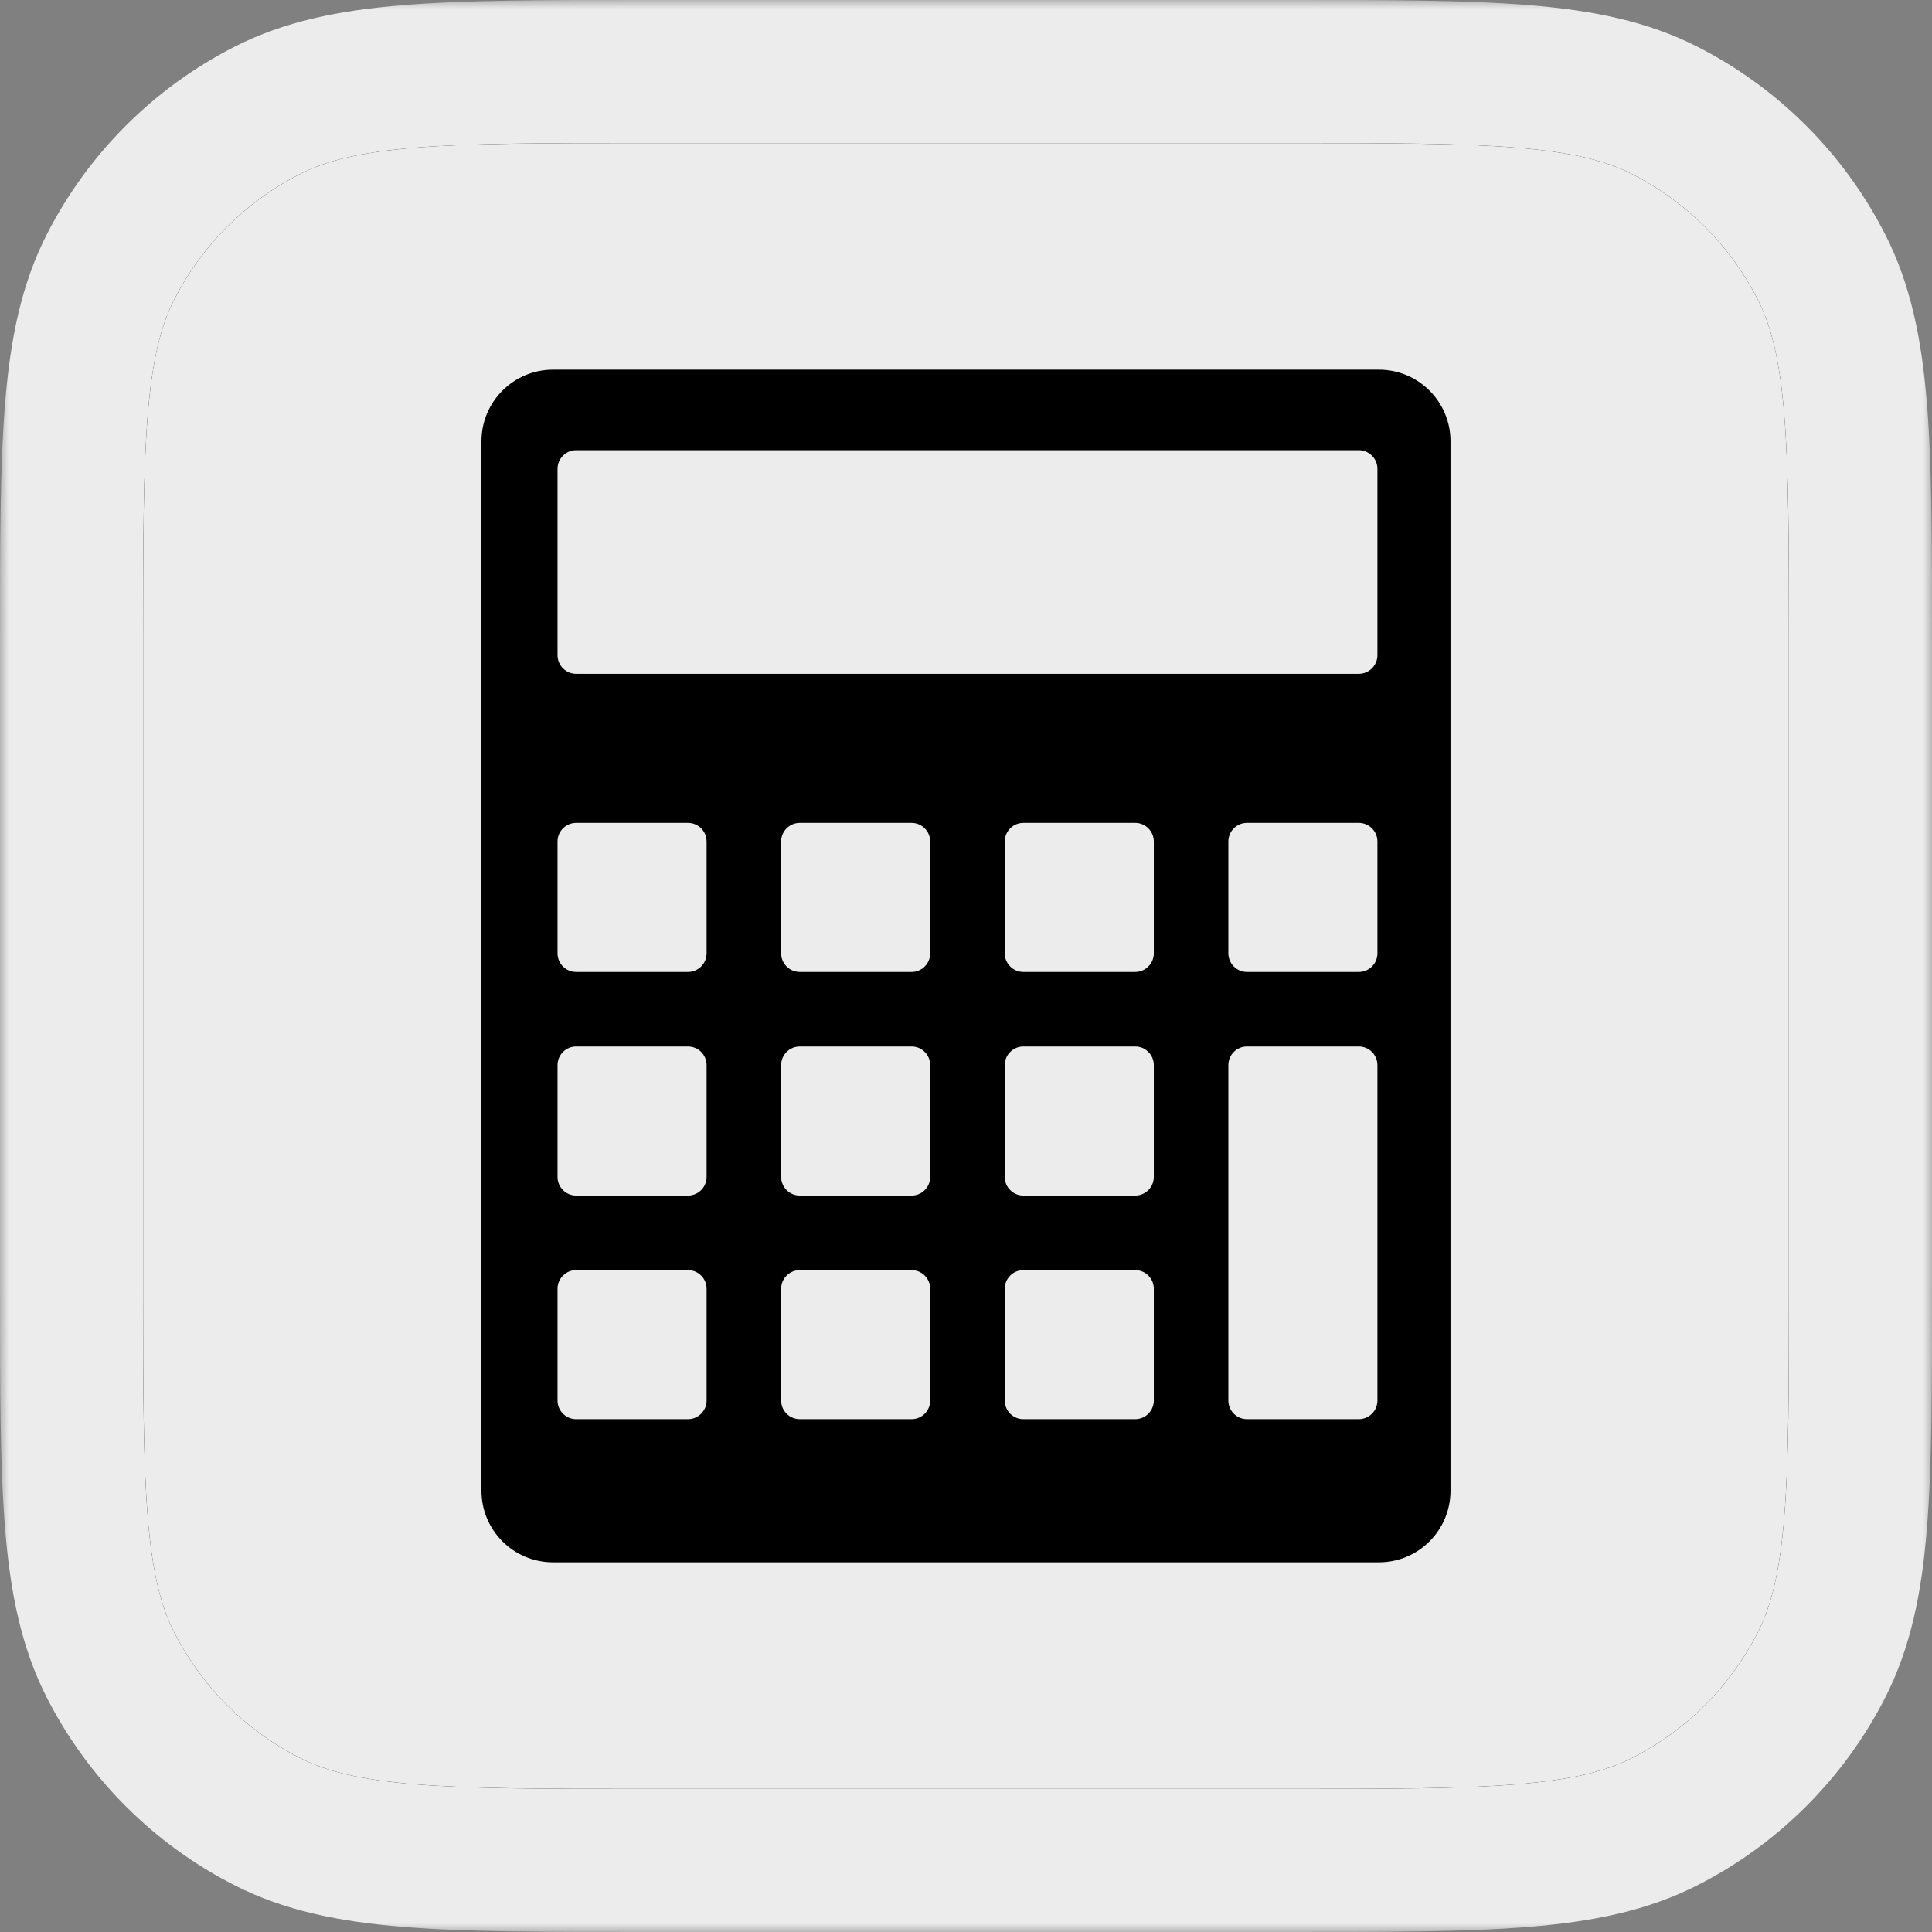
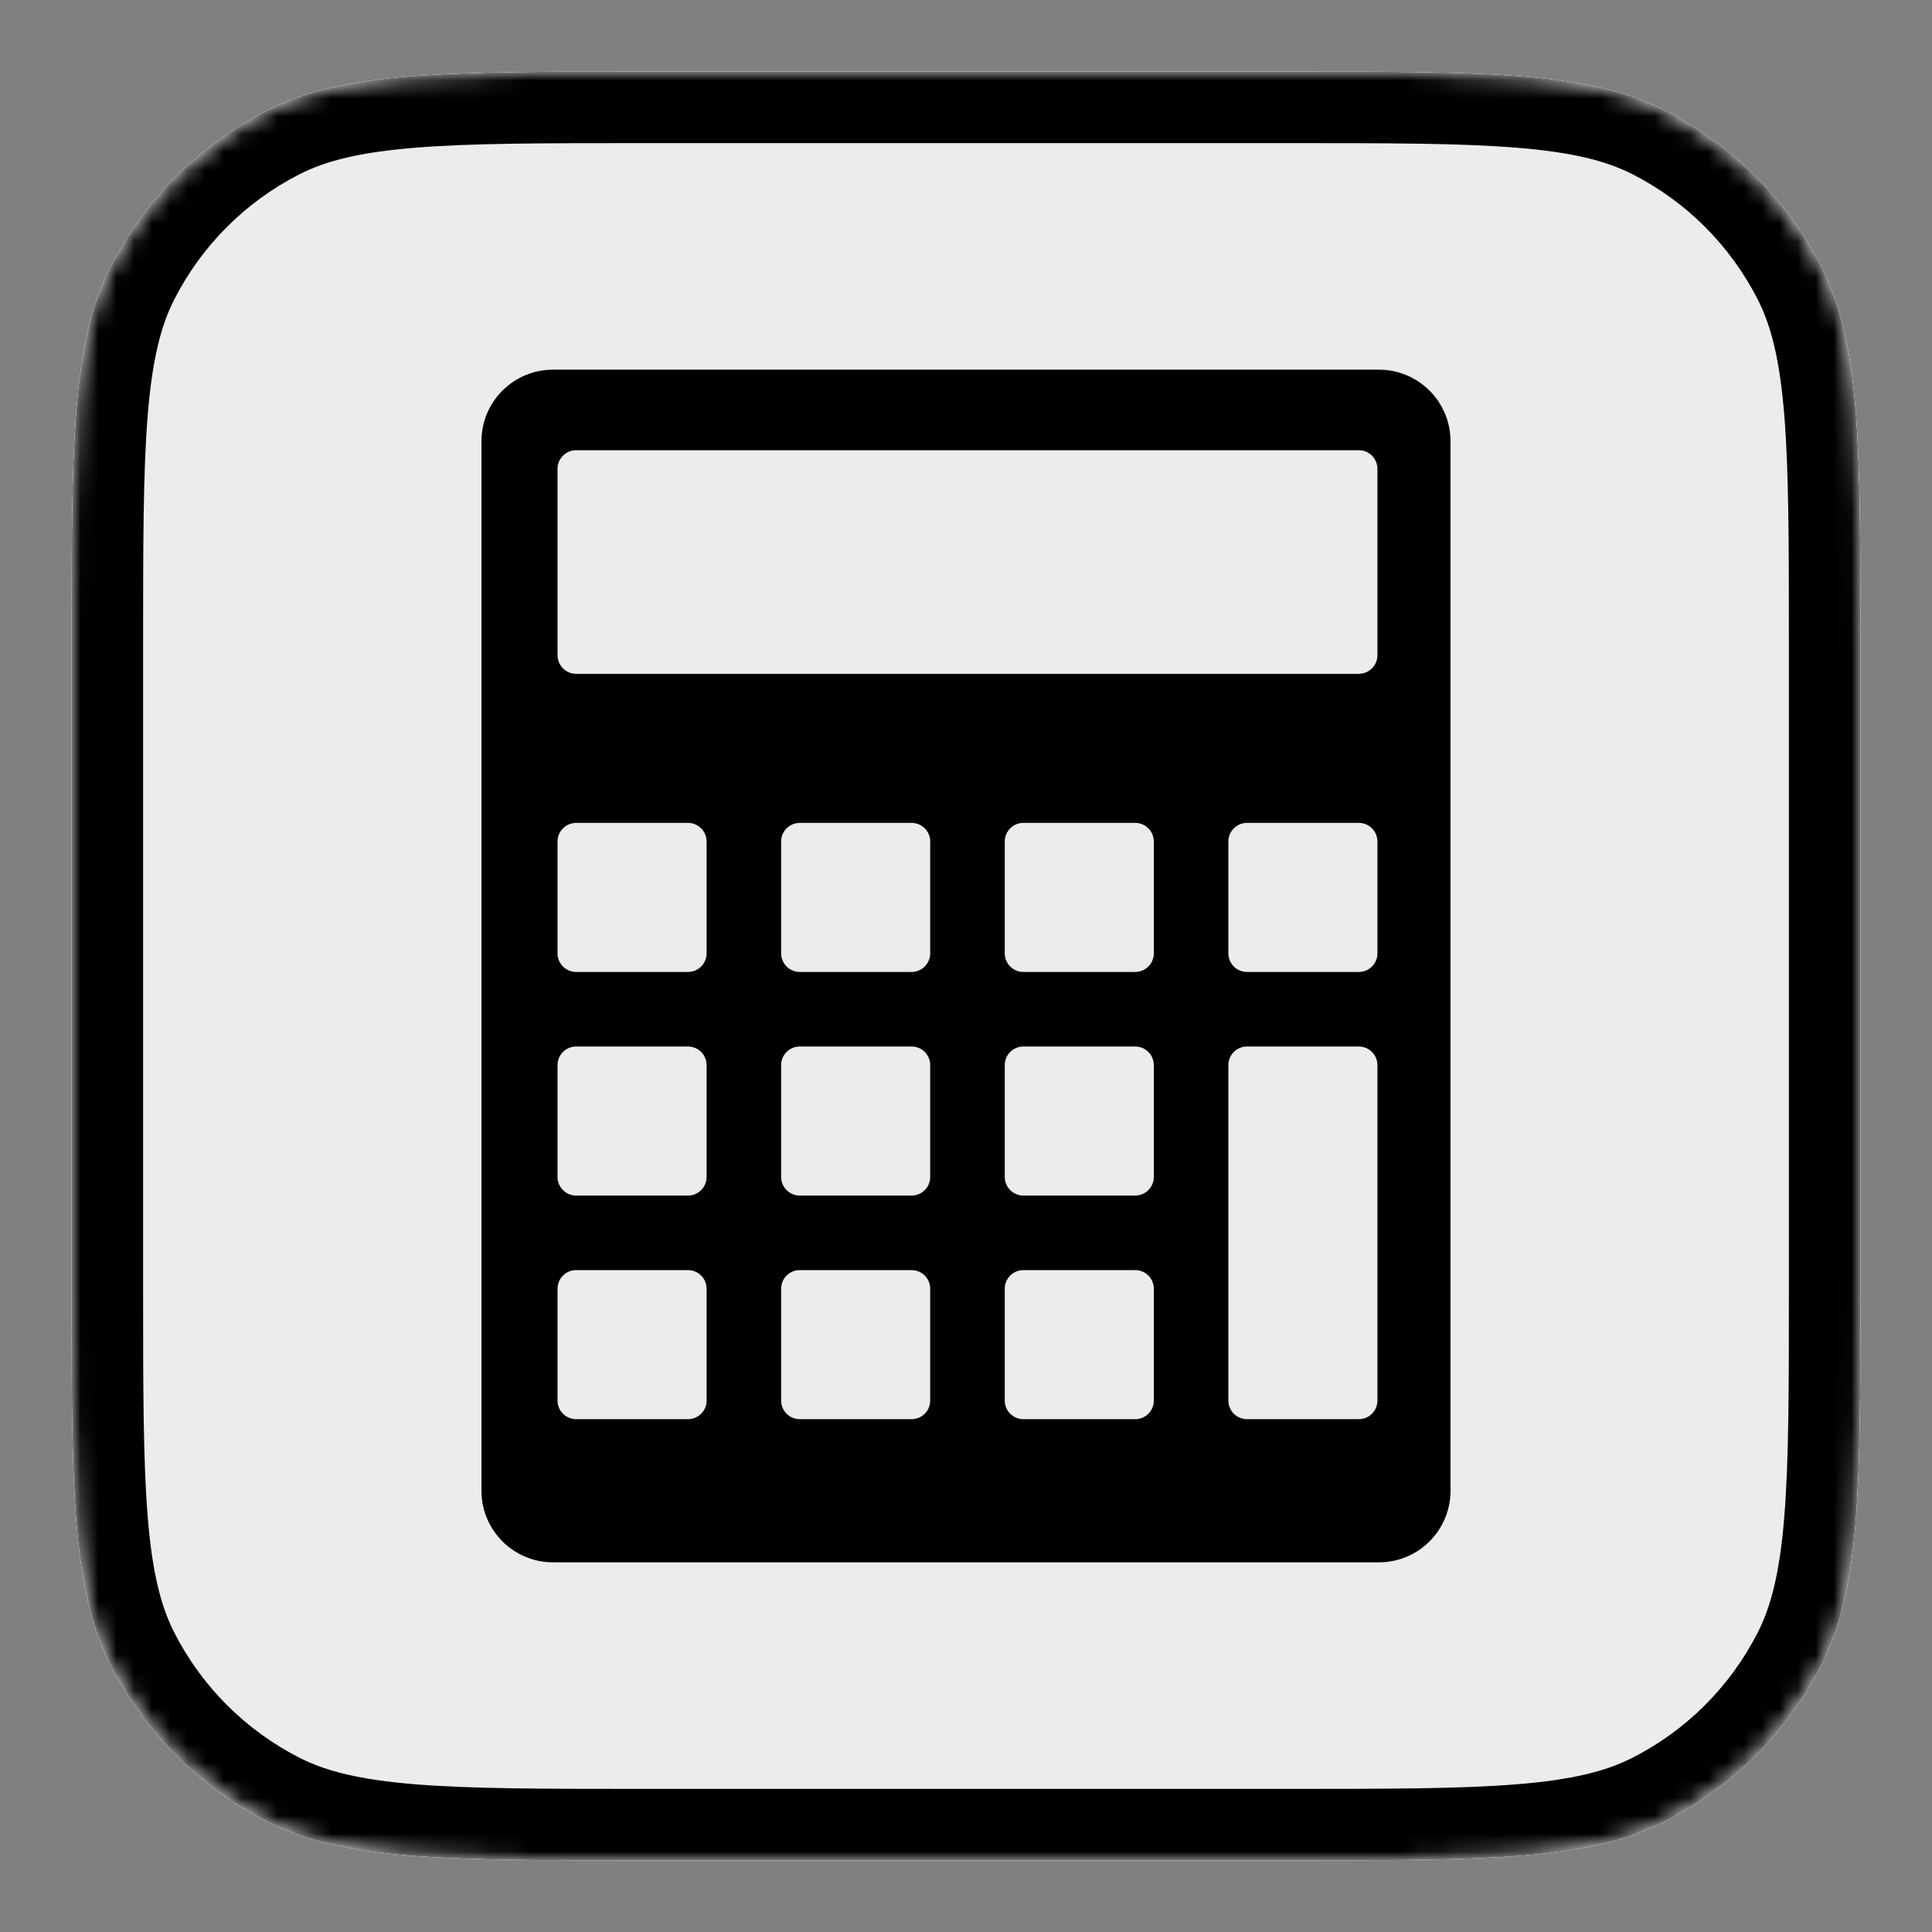
<svg xmlns="http://www.w3.org/2000/svg" fill="none" viewBox="0 0 108 108" height="108" width="108">
  <rect x="0" y="0" width="108" height="108" fill="#808080" stroke="none" />
  <g clip-path="url(#clip0_1471_5824)">
    <mask fill="black" height="108" width="108" y="0" x="0" maskUnits="userSpaceOnUse" id="path-1-outside-1_1471_5824">
-       <rect height="108" width="108" fill="white" />
      <path d="M4 36C4 24.799 4 19.198 6.18 14.92C8.097 11.157 11.157 8.097 14.92 6.18C19.198 4 24.799 4 36 4H72C83.201 4 88.802 4 93.08 6.18C96.843 8.097 99.903 11.157 101.82 14.92C104 19.198 104 24.799 104 36V72C104 83.201 104 88.802 101.82 93.08C99.903 96.843 96.843 99.903 93.08 101.82C88.802 104 83.201 104 72 104H36C24.799 104 19.198 104 14.92 101.82C11.157 99.903 8.097 96.843 6.18 93.08C4 88.802 4 83.201 4 72V36Z" />
    </mask>
    <mask fill="black" height="108" width="108" y="0" x="0" maskUnits="userSpaceOnUse" id="path-3-outside-2_1471_5824">
-       <rect height="108" width="108" fill="white" />
      <path d="M4 36C4 24.799 4 19.198 6.18 14.92C8.097 11.157 11.157 8.097 14.92 6.18C19.198 4 24.799 4 36 4H72C83.201 4 88.802 4 93.08 6.18C96.843 8.097 99.903 11.157 101.82 14.92C104 19.198 104 24.799 104 36V72C104 83.201 104 88.802 101.82 93.08C99.903 96.843 96.843 99.903 93.08 101.82C88.802 104 83.201 104 72 104H36C24.799 104 19.198 104 14.92 101.82C11.157 99.903 8.097 96.843 6.18 93.08C4 88.802 4 83.201 4 72V36Z" />
    </mask>
    <path mask="url(#path-3-outside-2_1471_5824)" fill="#ECECEC" d="M14.92 101.82L16.736 98.256L14.92 101.82ZM6.18 93.08L2.616 94.896L6.18 93.08ZM101.82 93.08L105.384 94.896L101.82 93.08ZM93.08 101.82L94.896 105.384L93.08 101.82ZM101.82 14.92L98.256 16.736L101.82 14.92ZM14.92 6.18L16.736 9.744L14.92 6.18ZM36 4V8H72V4V0H36V4ZM104 36H100V72H104H108V36H104ZM72 104V100H36V104V108H72V104ZM4 72H8V36H4H0V72H4ZM36 104V100C30.334 100 26.324 99.997 23.19 99.741C20.102 99.489 18.217 99.011 16.736 98.256L14.92 101.82L13.104 105.384C15.901 106.809 18.956 107.422 22.538 107.714C26.074 108.003 30.465 108 36 108V104ZM4 72H0C0 77.534 -0.003 81.926 0.286 85.462C0.578 89.044 1.191 92.099 2.616 94.896L6.18 93.08L9.744 91.264C8.989 89.783 8.511 87.898 8.259 84.81C8.003 81.676 8 77.666 8 72H4ZM14.92 101.82L16.736 98.256C13.726 96.722 11.278 94.274 9.744 91.264L6.18 93.08L2.616 94.896C4.917 99.412 8.588 103.083 13.104 105.384L14.92 101.82ZM104 72H100C100 77.666 99.997 81.676 99.741 84.81C99.489 87.898 99.011 89.783 98.256 91.264L101.82 93.08L105.384 94.896C106.809 92.099 107.422 89.044 107.714 85.462C108.003 81.926 108 77.534 108 72H104ZM72 104V108C77.534 108 81.926 108.003 85.462 107.714C89.044 107.422 92.099 106.809 94.896 105.384L93.08 101.82L91.264 98.256C89.783 99.011 87.898 99.489 84.81 99.741C81.676 99.997 77.666 100 72 100V104ZM101.82 93.08L98.256 91.264C96.722 94.274 94.274 96.722 91.264 98.256L93.08 101.82L94.896 105.384C99.412 103.083 103.083 99.412 105.384 94.896L101.82 93.08ZM72 4V8C77.666 8 81.676 8.003 84.81 8.259C87.898 8.511 89.783 8.989 91.264 9.744L93.08 6.18L94.896 2.616C92.099 1.191 89.044 0.578 85.462 0.286C81.926 -0.003 77.534 0 72 0V4ZM104 36H108C108 30.465 108.003 26.074 107.714 22.538C107.422 18.956 106.809 15.901 105.384 13.104L101.82 14.92L98.256 16.736C99.011 18.217 99.489 20.102 99.741 23.19C99.997 26.324 100 30.334 100 36H104ZM93.08 6.18L91.264 9.744C94.274 11.278 96.722 13.726 98.256 16.736L101.82 14.92L105.384 13.104C103.083 8.588 99.412 4.917 94.896 2.616L93.08 6.18ZM36 4V0C30.465 0 26.074 -0.003 22.538 0.286C18.956 0.578 15.901 1.191 13.104 2.616L14.92 6.18L16.736 9.744C18.217 8.989 20.102 8.511 23.19 8.259C26.324 8.003 30.334 8 36 8V4ZM4 36H8C8 30.334 8.003 26.324 8.259 23.19C8.511 20.102 8.989 18.217 9.744 16.736L6.18 14.92L2.616 13.104C1.191 15.901 0.578 18.956 0.286 22.538C-0.003 26.074 0 30.465 0 36H4ZM14.92 6.18L13.104 2.616C8.588 4.917 4.917 8.588 2.616 13.104L6.18 14.92L9.744 16.736C11.278 13.726 13.726 11.278 16.736 9.744L14.92 6.18Z" />
    <mask fill="white" id="path-5-inside-3_1471_5824">
      <path d="M4 36C4 24.799 4 19.198 6.18 14.92C8.097 11.157 11.157 8.097 14.92 6.18C19.198 4 24.799 4 36 4H72C83.201 4 88.802 4 93.08 6.18C96.843 8.097 99.903 11.157 101.82 14.92C104 19.198 104 24.799 104 36V72C104 83.201 104 88.802 101.82 93.08C99.903 96.843 96.843 99.903 93.08 101.82C88.802 104 83.201 104 72 104H36C24.799 104 19.198 104 14.92 101.82C11.157 99.903 8.097 96.843 6.18 93.08C4 88.802 4 83.201 4 72V36Z" />
    </mask>
    <path fill="#ECECEC" d="M4 36C4 24.799 4 19.198 6.18 14.92C8.097 11.157 11.157 8.097 14.92 6.18C19.198 4 24.799 4 36 4H72C83.201 4 88.802 4 93.08 6.18C96.843 8.097 99.903 11.157 101.82 14.92C104 19.198 104 24.799 104 36V72C104 83.201 104 88.802 101.82 93.08C99.903 96.843 96.843 99.903 93.08 101.82C88.802 104 83.201 104 72 104H36C24.799 104 19.198 104 14.92 101.82C11.157 99.903 8.097 96.843 6.18 93.08C4 88.802 4 83.201 4 72V36Z" />
    <path mask="url(#path-5-inside-3_1471_5824)" fill="black" d="M14.92 101.82L16.736 98.256L14.92 101.82ZM6.18 93.08L2.616 94.896L6.18 93.08ZM101.82 93.08L105.384 94.896L101.82 93.08ZM93.08 101.82L94.896 105.384L93.08 101.82ZM101.82 14.92L98.256 16.736L101.82 14.92ZM14.92 6.18L16.736 9.744L14.92 6.18ZM36 4V8H72V4V0H36V4ZM104 36H100V72H104H108V36H104ZM72 104V100H36V104V108H72V104ZM4 72H8V36H4H0V72H4ZM36 104V100C30.334 100 26.324 99.997 23.19 99.741C20.102 99.489 18.217 99.011 16.736 98.256L14.92 101.82L13.104 105.384C15.901 106.809 18.956 107.422 22.538 107.714C26.074 108.003 30.465 108 36 108V104ZM4 72H0C0 77.534 -0.003 81.926 0.286 85.462C0.578 89.044 1.191 92.099 2.616 94.896L6.18 93.08L9.744 91.264C8.989 89.783 8.511 87.898 8.259 84.81C8.003 81.676 8 77.666 8 72H4ZM14.92 101.82L16.736 98.256C13.726 96.722 11.278 94.274 9.744 91.264L6.18 93.08L2.616 94.896C4.917 99.412 8.588 103.083 13.104 105.384L14.92 101.82ZM104 72H100C100 77.666 99.997 81.676 99.741 84.81C99.489 87.898 99.011 89.783 98.256 91.264L101.82 93.08L105.384 94.896C106.809 92.099 107.422 89.044 107.714 85.462C108.003 81.926 108 77.534 108 72H104ZM72 104V108C77.534 108 81.926 108.003 85.462 107.714C89.044 107.422 92.099 106.809 94.896 105.384L93.08 101.82L91.264 98.256C89.783 99.011 87.898 99.489 84.81 99.741C81.676 99.997 77.666 100 72 100V104ZM101.82 93.08L98.256 91.264C96.722 94.274 94.274 96.722 91.264 98.256L93.08 101.82L94.896 105.384C99.412 103.083 103.083 99.412 105.384 94.896L101.82 93.08ZM72 4V8C77.666 8 81.676 8.003 84.81 8.259C87.898 8.511 89.783 8.989 91.264 9.744L93.08 6.18L94.896 2.616C92.099 1.191 89.044 0.578 85.462 0.286C81.926 -0.003 77.534 0 72 0V4ZM104 36H108C108 30.465 108.003 26.074 107.714 22.538C107.422 18.956 106.809 15.901 105.384 13.104L101.82 14.92L98.256 16.736C99.011 18.217 99.489 20.102 99.741 23.19C99.997 26.324 100 30.334 100 36H104ZM93.08 6.18L91.264 9.744C94.274 11.278 96.722 13.726 98.256 16.736L101.82 14.92L105.384 13.104C103.083 8.588 99.412 4.917 94.896 2.616L93.08 6.18ZM36 4V0C30.465 0 26.074 -0.003 22.538 0.286C18.956 0.578 15.901 1.191 13.104 2.616L14.92 6.18L16.736 9.744C18.217 8.989 20.102 8.511 23.19 8.259C26.324 8.003 30.334 8 36 8V4ZM4 36H8C8 30.334 8.003 26.324 8.259 23.19C8.511 20.102 8.989 18.217 9.744 16.736L6.18 14.92L2.616 13.104C1.191 15.901 0.578 18.956 0.286 22.538C-0.003 26.074 0 30.465 0 36H4ZM14.92 6.18L13.104 2.616C8.588 4.917 4.917 8.588 2.616 13.104L6.18 14.92L9.744 16.736C11.278 13.726 13.726 11.278 16.736 9.744L14.92 6.18Z" />
    <g clip-path="url(#clip1_1471_5824)">
      <path fill="black" d="M77.084 20.665C79.293 20.665 81.084 22.456 81.084 24.665V83.335C81.084 85.544 79.293 87.335 77.084 87.335H30.914C28.705 87.335 26.914 85.544 26.914 83.335V24.665C26.914 22.456 28.705 20.665 30.914 20.665H77.084ZM32.208 71C31.932 71 31.666 71.109 31.471 71.305C31.275 71.5 31.166 71.766 31.166 72.042V78.292C31.166 78.568 31.276 78.833 31.471 79.028C31.666 79.224 31.932 79.333 32.208 79.333H38.458C38.734 79.333 38.999 79.224 39.194 79.028C39.39 78.833 39.499 78.568 39.499 78.292V72.042C39.499 71.766 39.39 71.5 39.194 71.305C38.999 71.109 38.734 71 38.458 71H32.208ZM44.708 71C44.432 71 44.166 71.109 43.971 71.305C43.775 71.5 43.666 71.766 43.666 72.042V78.292C43.666 78.568 43.776 78.833 43.971 79.028C44.166 79.224 44.432 79.333 44.708 79.333H50.958C51.234 79.333 51.499 79.224 51.694 79.028C51.89 78.833 51.999 78.568 51.999 78.292V72.042C51.999 71.766 51.89 71.5 51.694 71.305C51.499 71.109 51.234 71 50.958 71H44.708ZM57.208 71C56.932 71 56.666 71.109 56.471 71.305C56.275 71.5 56.166 71.766 56.166 72.042V78.292C56.166 78.568 56.276 78.833 56.471 79.028C56.666 79.224 56.932 79.333 57.208 79.333H63.458C63.734 79.333 63.999 79.224 64.194 79.028C64.39 78.833 64.499 78.568 64.499 78.292V72.042C64.499 71.766 64.39 71.5 64.194 71.305C63.999 71.109 63.734 71 63.458 71H57.208ZM69.708 58.5C69.432 58.5 69.166 58.609 68.971 58.805C68.775 59 68.666 59.266 68.666 59.542V78.292C68.666 78.568 68.775 78.833 68.971 79.028C69.166 79.224 69.432 79.333 69.708 79.333H75.958C76.234 79.333 76.499 79.224 76.694 79.028C76.89 78.833 76.999 78.568 76.999 78.292V59.542C76.999 59.266 76.89 59 76.694 58.805C76.499 58.609 76.234 58.5 75.958 58.5H69.708ZM32.208 58.5C31.932 58.5 31.666 58.609 31.471 58.805C31.275 59 31.166 59.266 31.166 59.542V65.792C31.166 66.068 31.276 66.333 31.471 66.528C31.666 66.724 31.932 66.833 32.208 66.833H38.458C38.734 66.833 38.999 66.724 39.194 66.528C39.39 66.333 39.499 66.068 39.499 65.792V59.542C39.499 59.266 39.39 59 39.194 58.805C38.999 58.609 38.734 58.5 38.458 58.5H32.208ZM44.708 58.5C44.432 58.5 44.166 58.609 43.971 58.805C43.775 59 43.666 59.266 43.666 59.542V65.792C43.666 66.068 43.776 66.333 43.971 66.528C44.166 66.724 44.432 66.833 44.708 66.833H50.958C51.234 66.833 51.499 66.724 51.694 66.528C51.89 66.333 51.999 66.068 51.999 65.792V59.542C51.999 59.266 51.89 59 51.694 58.805C51.499 58.609 51.234 58.5 50.958 58.5H44.708ZM57.208 58.5C56.932 58.5 56.666 58.609 56.471 58.805C56.275 59 56.166 59.266 56.166 59.542V65.792C56.166 66.068 56.276 66.333 56.471 66.528C56.666 66.724 56.932 66.833 57.208 66.833H63.458C63.734 66.833 63.999 66.724 64.194 66.528C64.39 66.333 64.499 66.068 64.499 65.792V59.542C64.499 59.266 64.39 59 64.194 58.805C63.999 58.609 63.734 58.5 63.458 58.5H57.208ZM32.208 46C31.932 46 31.666 46.109 31.471 46.305C31.275 46.5 31.166 46.766 31.166 47.042V53.292C31.166 53.568 31.276 53.833 31.471 54.028C31.666 54.224 31.932 54.333 32.208 54.333H38.458C38.734 54.333 38.999 54.224 39.194 54.028C39.39 53.833 39.499 53.568 39.499 53.292V47.042C39.499 46.766 39.39 46.5 39.194 46.305C38.999 46.109 38.734 46 38.458 46H32.208ZM44.708 46C44.432 46 44.166 46.109 43.971 46.305C43.775 46.5 43.666 46.766 43.666 47.042V53.292C43.666 53.568 43.776 53.833 43.971 54.028C44.166 54.224 44.432 54.333 44.708 54.333H50.958C51.234 54.333 51.499 54.224 51.694 54.028C51.89 53.833 51.999 53.568 51.999 53.292V47.042C51.999 46.766 51.89 46.5 51.694 46.305C51.499 46.109 51.234 46 50.958 46H44.708ZM57.208 46C56.932 46 56.666 46.109 56.471 46.305C56.275 46.5 56.166 46.766 56.166 47.042V53.292C56.166 53.568 56.276 53.833 56.471 54.028C56.666 54.224 56.932 54.333 57.208 54.333H63.458C63.734 54.333 63.999 54.224 64.194 54.028C64.39 53.833 64.499 53.568 64.499 53.292V47.042C64.499 46.766 64.39 46.5 64.194 46.305C63.999 46.109 63.734 46 63.458 46H57.208ZM69.708 46C69.432 46 69.166 46.109 68.971 46.305C68.775 46.5 68.666 46.766 68.666 47.042V53.292C68.666 53.568 68.775 53.833 68.971 54.028C69.166 54.224 69.432 54.333 69.708 54.333H75.958C76.234 54.333 76.499 54.224 76.694 54.028C76.89 53.833 76.999 53.568 76.999 53.292V47.042C76.999 46.766 76.89 46.5 76.694 46.305C76.499 46.109 76.234 46 75.958 46H69.708ZM32.208 25.167C31.932 25.167 31.666 25.276 31.471 25.472C31.276 25.667 31.166 25.932 31.166 26.208V36.625C31.166 36.901 31.276 37.166 31.471 37.361C31.666 37.557 31.932 37.667 32.208 37.667H75.958C76.234 37.667 76.499 37.557 76.694 37.361C76.89 37.166 76.999 36.901 76.999 36.625V26.208C76.999 25.932 76.89 25.667 76.694 25.472C76.499 25.276 76.234 25.167 75.958 25.167H32.208Z" />
    </g>
  </g>
-   <path mask="url(#path-1-outside-1_1471_5824)" fill="#ECECEC" d="M14.92 101.82L16.736 98.256L14.92 101.82ZM6.18 93.08L2.616 94.896L6.18 93.08ZM101.82 93.08L105.384 94.896L101.82 93.08ZM93.08 101.82L94.896 105.384L93.08 101.82ZM101.82 14.92L98.256 16.736L101.82 14.92ZM14.92 6.18L16.736 9.744L14.92 6.18ZM36 4V8H72V4V0H36V4ZM104 36H100V72H104H108V36H104ZM72 104V100H36V104V108H72V104ZM4 72H8V36H4H0V72H4ZM36 104V100C30.334 100 26.324 99.997 23.19 99.741C20.102 99.489 18.217 99.011 16.736 98.256L14.92 101.82L13.104 105.384C15.901 106.809 18.956 107.422 22.538 107.714C26.074 108.003 30.465 108 36 108V104ZM4 72H0C0 77.534 -0.003 81.926 0.286 85.462C0.578 89.044 1.191 92.099 2.616 94.896L6.18 93.08L9.744 91.264C8.989 89.783 8.511 87.898 8.259 84.81C8.003 81.676 8 77.666 8 72H4ZM14.92 101.82L16.736 98.256C13.726 96.722 11.278 94.274 9.744 91.264L6.18 93.08L2.616 94.896C4.917 99.412 8.588 103.083 13.104 105.384L14.92 101.82ZM104 72H100C100 77.666 99.997 81.676 99.741 84.81C99.489 87.898 99.011 89.783 98.256 91.264L101.82 93.08L105.384 94.896C106.809 92.099 107.422 89.044 107.714 85.462C108.003 81.926 108 77.534 108 72H104ZM72 104V108C77.534 108 81.926 108.003 85.462 107.714C89.044 107.422 92.099 106.809 94.896 105.384L93.08 101.82L91.264 98.256C89.783 99.011 87.898 99.489 84.81 99.741C81.676 99.997 77.666 100 72 100V104ZM101.82 93.08L98.256 91.264C96.722 94.274 94.274 96.722 91.264 98.256L93.08 101.82L94.896 105.384C99.412 103.083 103.083 99.412 105.384 94.896L101.82 93.08ZM72 4V8C77.666 8 81.676 8.003 84.81 8.259C87.898 8.511 89.783 8.989 91.264 9.744L93.08 6.18L94.896 2.616C92.099 1.191 89.044 0.578 85.462 0.286C81.926 -0.003 77.534 0 72 0V4ZM104 36H108C108 30.465 108.003 26.074 107.714 22.538C107.422 18.956 106.809 15.901 105.384 13.104L101.82 14.92L98.256 16.736C99.011 18.217 99.489 20.102 99.741 23.19C99.997 26.324 100 30.334 100 36H104ZM93.08 6.18L91.264 9.744C94.274 11.278 96.722 13.726 98.256 16.736L101.82 14.92L105.384 13.104C103.083 8.588 99.412 4.917 94.896 2.616L93.08 6.18ZM36 4V0C30.465 0 26.074 -0.003 22.538 0.286C18.956 0.578 15.901 1.191 13.104 2.616L14.92 6.18L16.736 9.744C18.217 8.989 20.102 8.511 23.19 8.259C26.324 8.003 30.334 8 36 8V4ZM4 36H8C8 30.334 8.003 26.324 8.259 23.19C8.511 20.102 8.989 18.217 9.744 16.736L6.18 14.92L2.616 13.104C1.191 15.901 0.578 18.956 0.286 22.538C-0.003 26.074 0 30.465 0 36H4ZM14.92 6.18L13.104 2.616C8.588 4.917 4.917 8.588 2.616 13.104L6.18 14.92L9.744 16.736C11.278 13.726 13.726 11.278 16.736 9.744L14.92 6.18Z" />
  <defs>
    <clipPath id="clip0_1471_5824">
      <path fill="white" d="M4 36C4 24.799 4 19.198 6.18 14.92C8.097 11.157 11.157 8.097 14.92 6.18C19.198 4 24.799 4 36 4H72C83.201 4 88.802 4 93.08 6.18C96.843 8.097 99.903 11.157 101.82 14.92C104 19.198 104 24.799 104 36V72C104 83.201 104 88.802 101.82 93.08C99.903 96.843 96.843 99.903 93.08 101.82C88.802 104 83.201 104 72 104H36C24.799 104 19.198 104 14.92 101.82C11.157 99.903 8.097 96.843 6.18 93.08C4 88.802 4 83.201 4 72V36Z" />
    </clipPath>
    <clipPath id="clip1_1471_5824">
      <rect transform="translate(16.5 16.5)" fill="white" height="75" width="75" />
    </clipPath>
  </defs>
</svg>